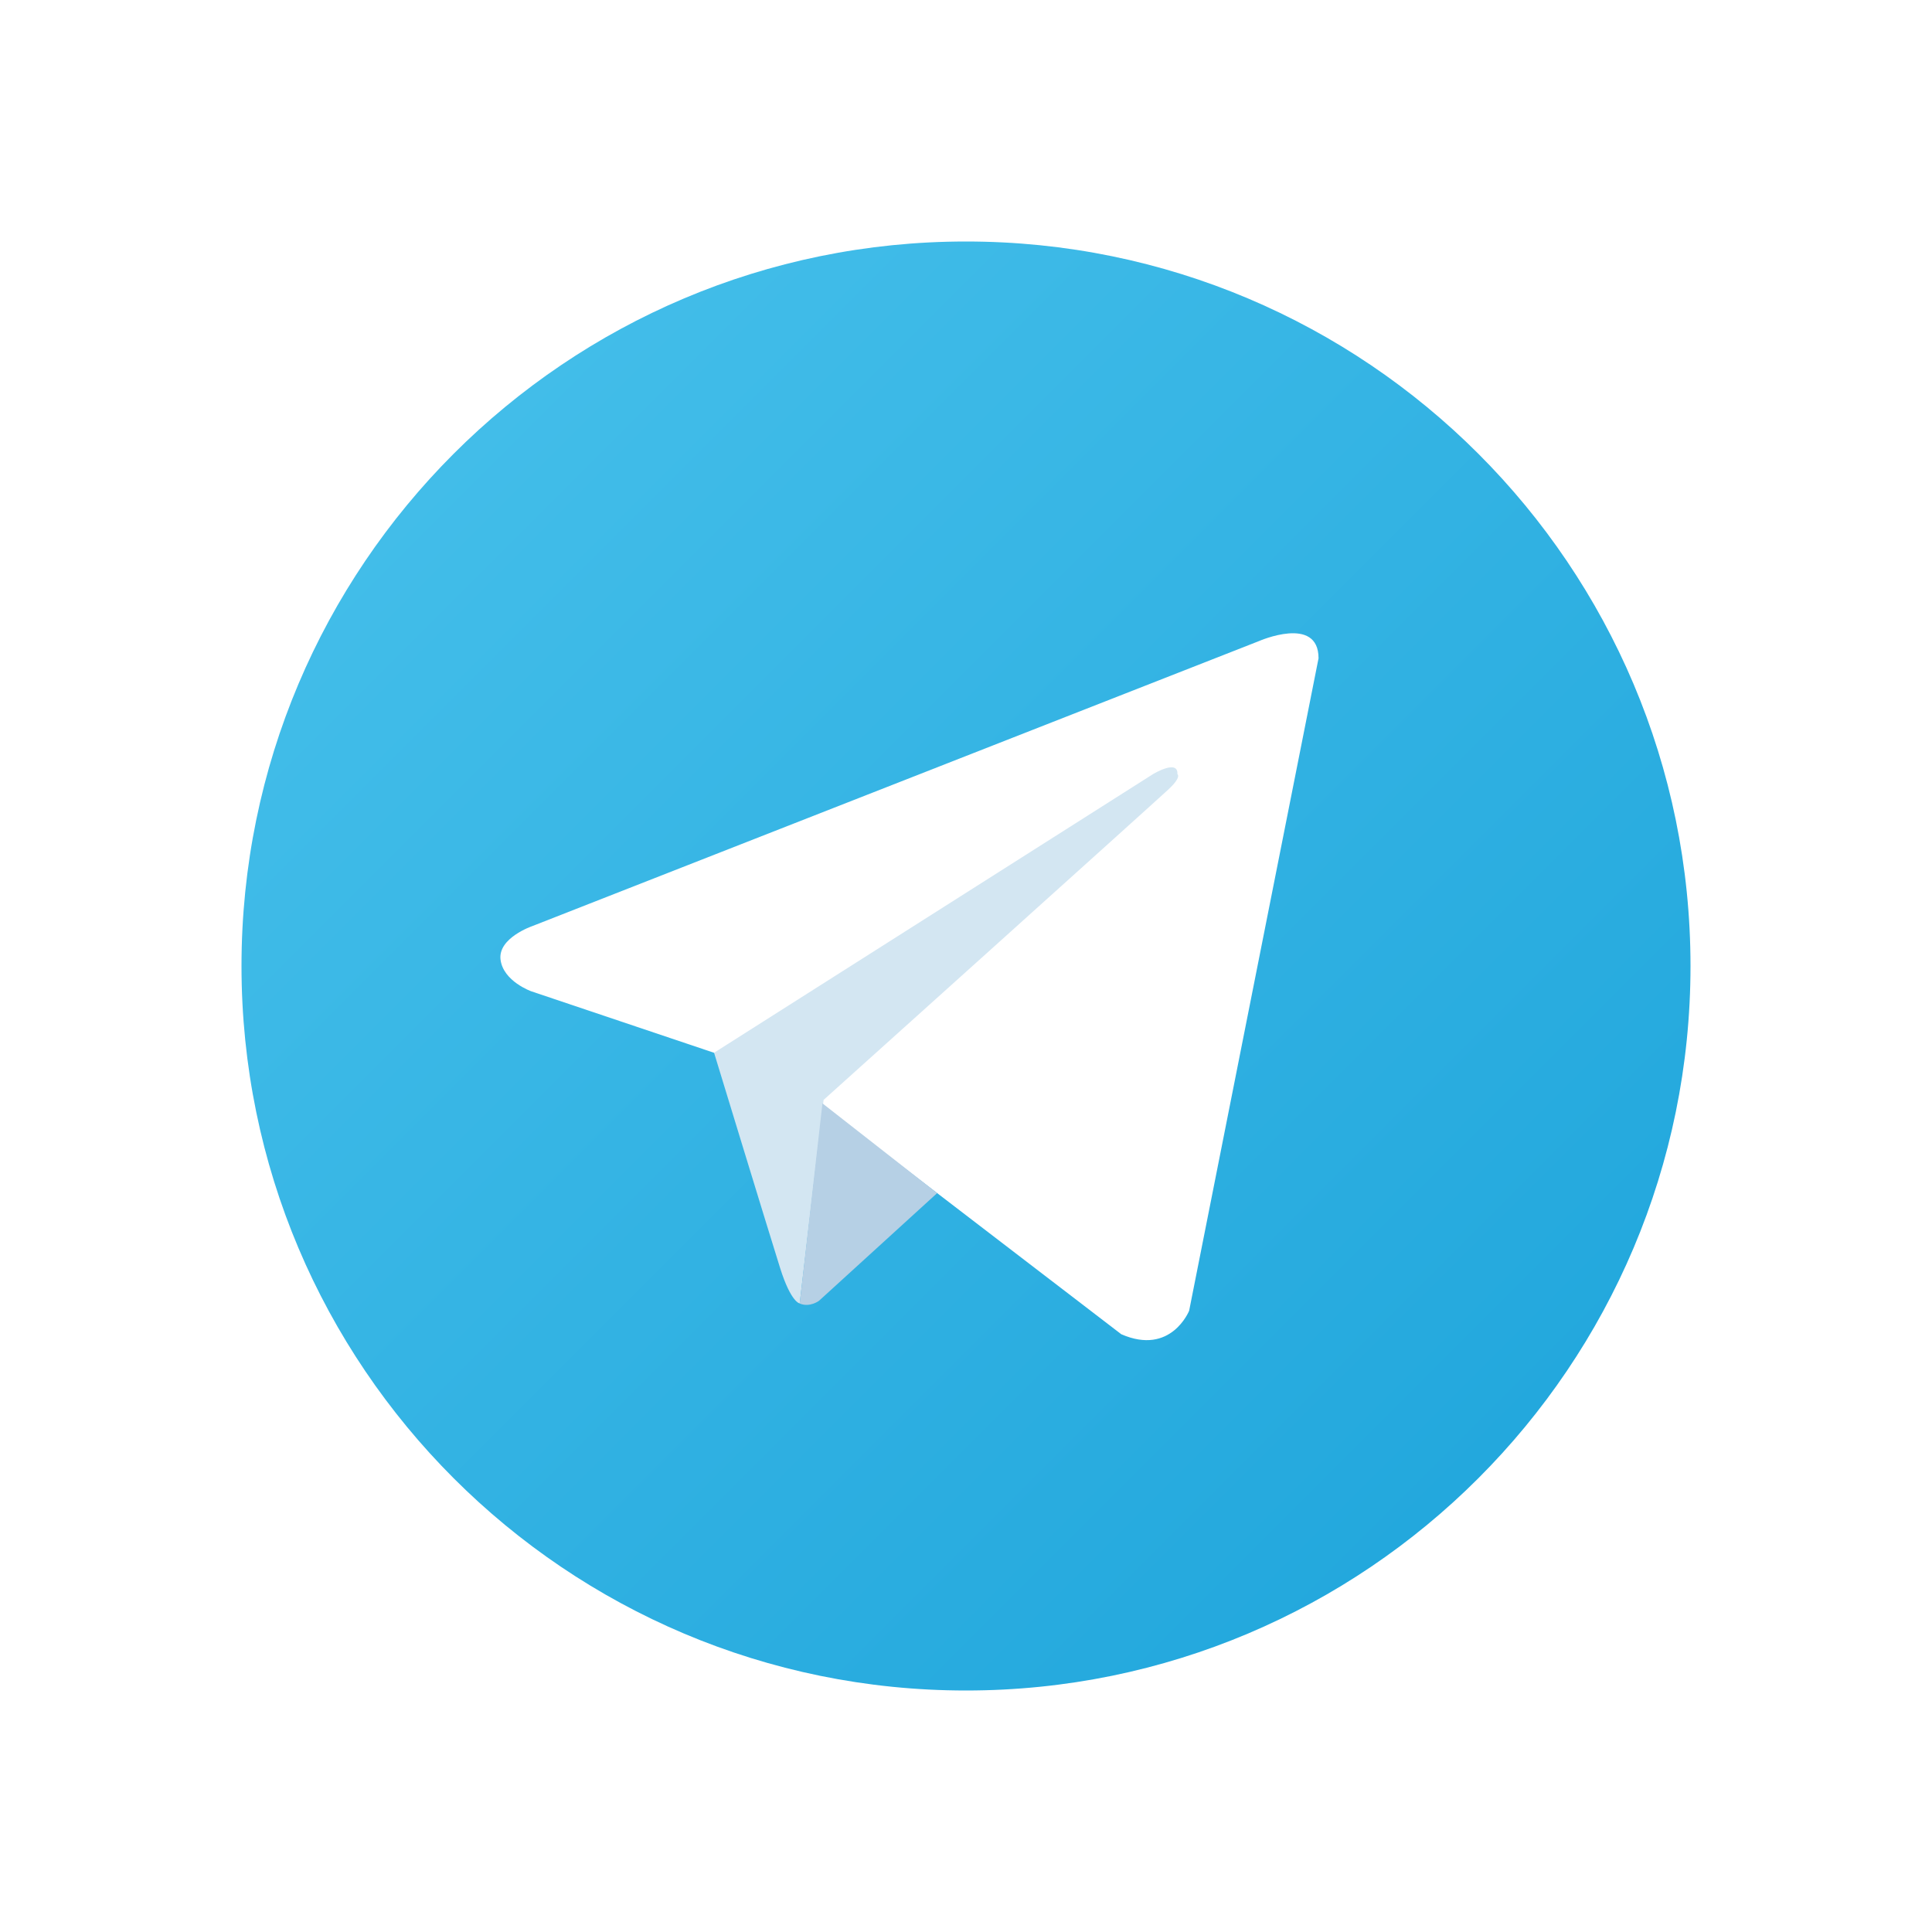
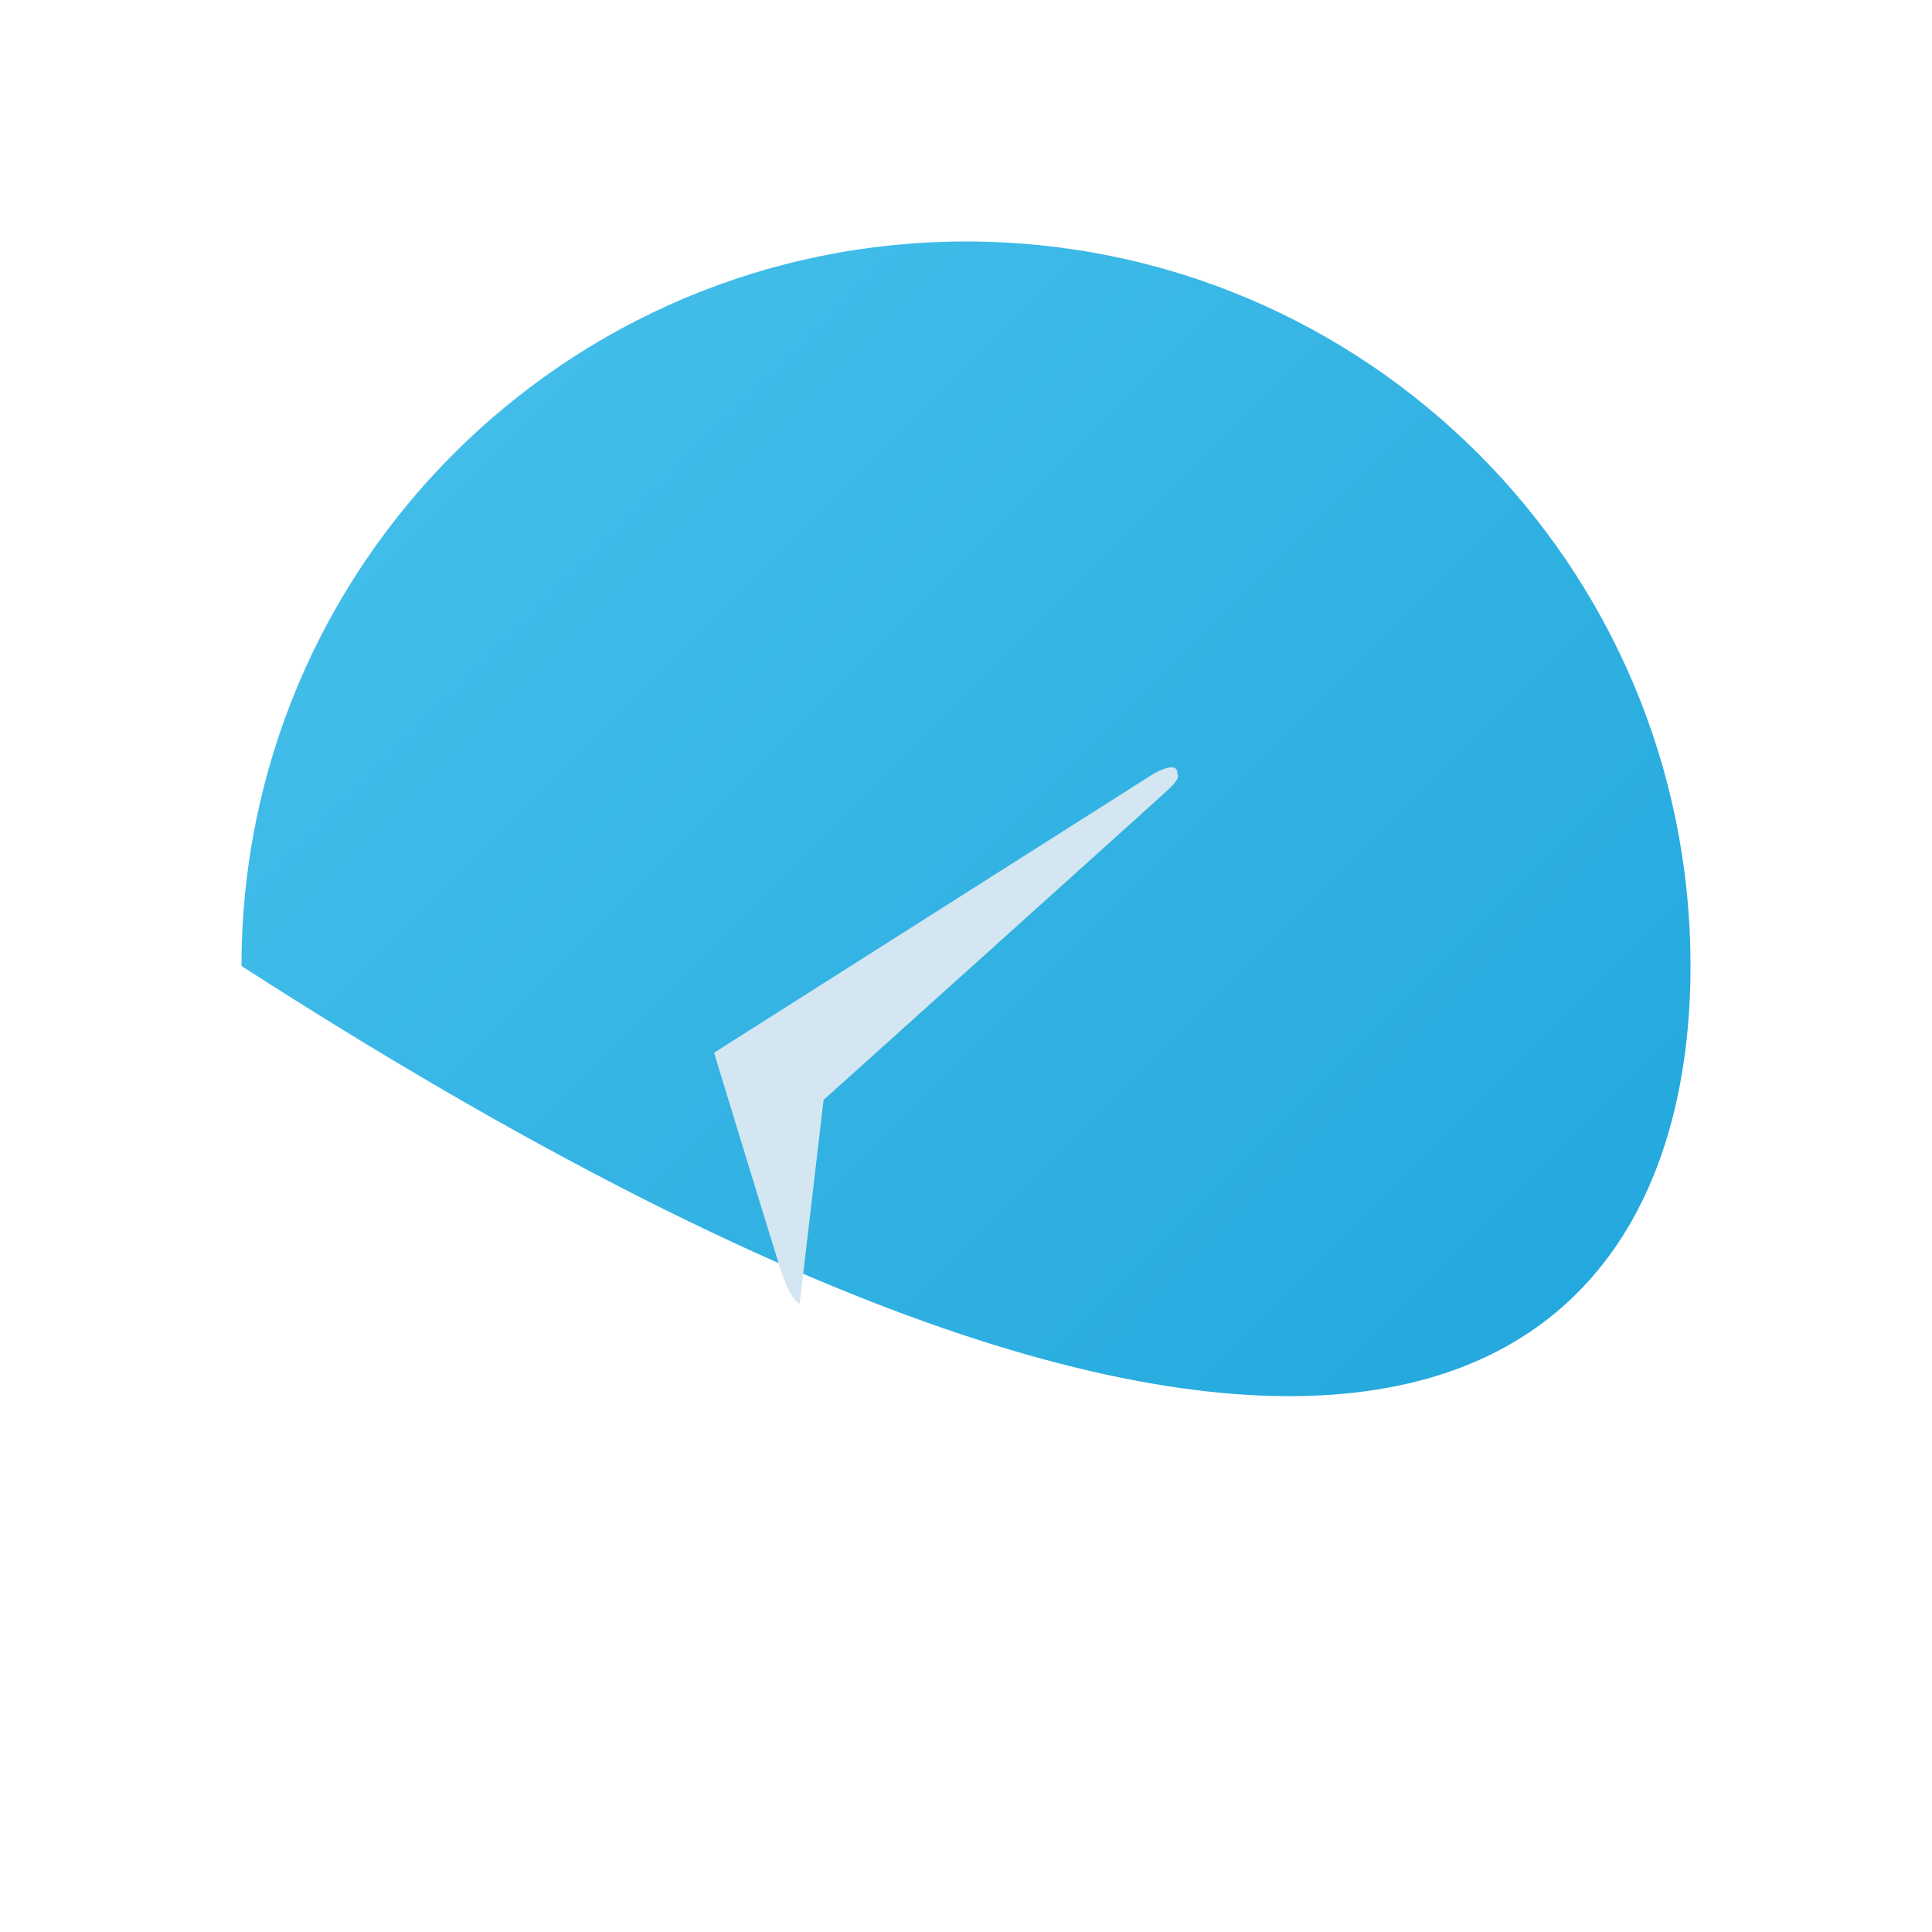
<svg xmlns="http://www.w3.org/2000/svg" width="40" height="40" viewBox="0 0 40 40" fill="none">
  <g style="mix-blend-mode:color">
    <rect width="40" height="40" fill="white" />
  </g>
-   <path d="M35 20C35 11.716 28.284 5 20 5C11.716 5 5 11.716 5 20C5 28.284 11.716 35 20 35C28.284 35 35 28.284 35 20Z" fill="url(#paint0_linear_16_1043)" />
-   <path d="M27.299 13.629L24.62 27.137C24.62 27.137 24.246 28.074 23.215 27.624L17.032 22.885L14.784 21.797L11 20.524C11 20.524 10.419 20.318 10.363 19.868C10.307 19.418 11.018 19.175 11.018 19.175L26.063 13.274C26.063 13.274 27.299 12.73 27.299 13.629Z" fill="white" />
+   <path d="M35 20C35 11.716 28.284 5 20 5C11.716 5 5 11.716 5 20C28.284 35 35 28.284 35 20Z" fill="url(#paint0_linear_16_1043)" />
  <path d="M16.557 26.986C16.557 26.986 16.377 26.969 16.152 26.255C15.927 25.542 14.784 21.796 14.784 21.796L23.871 16.028C23.871 16.028 24.395 15.709 24.377 16.028C24.377 16.028 24.471 16.084 24.189 16.346C23.909 16.608 17.052 22.772 17.052 22.772" fill="#D3E6F2" />
-   <path d="M19.403 24.702L16.957 26.931C16.957 26.931 16.766 27.076 16.557 26.988L17.028 22.844" fill="#B6D0E5" />
  <defs>
    <linearGradient id="paint0_linear_16_1043" x1="9.393" y1="9.393" x2="30.529" y2="30.529" gradientUnits="userSpaceOnUse">
      <stop stop-color="#42BDE9" />
      <stop offset="1" stop-color="#23A8DD" />
    </linearGradient>
  </defs>
</svg>